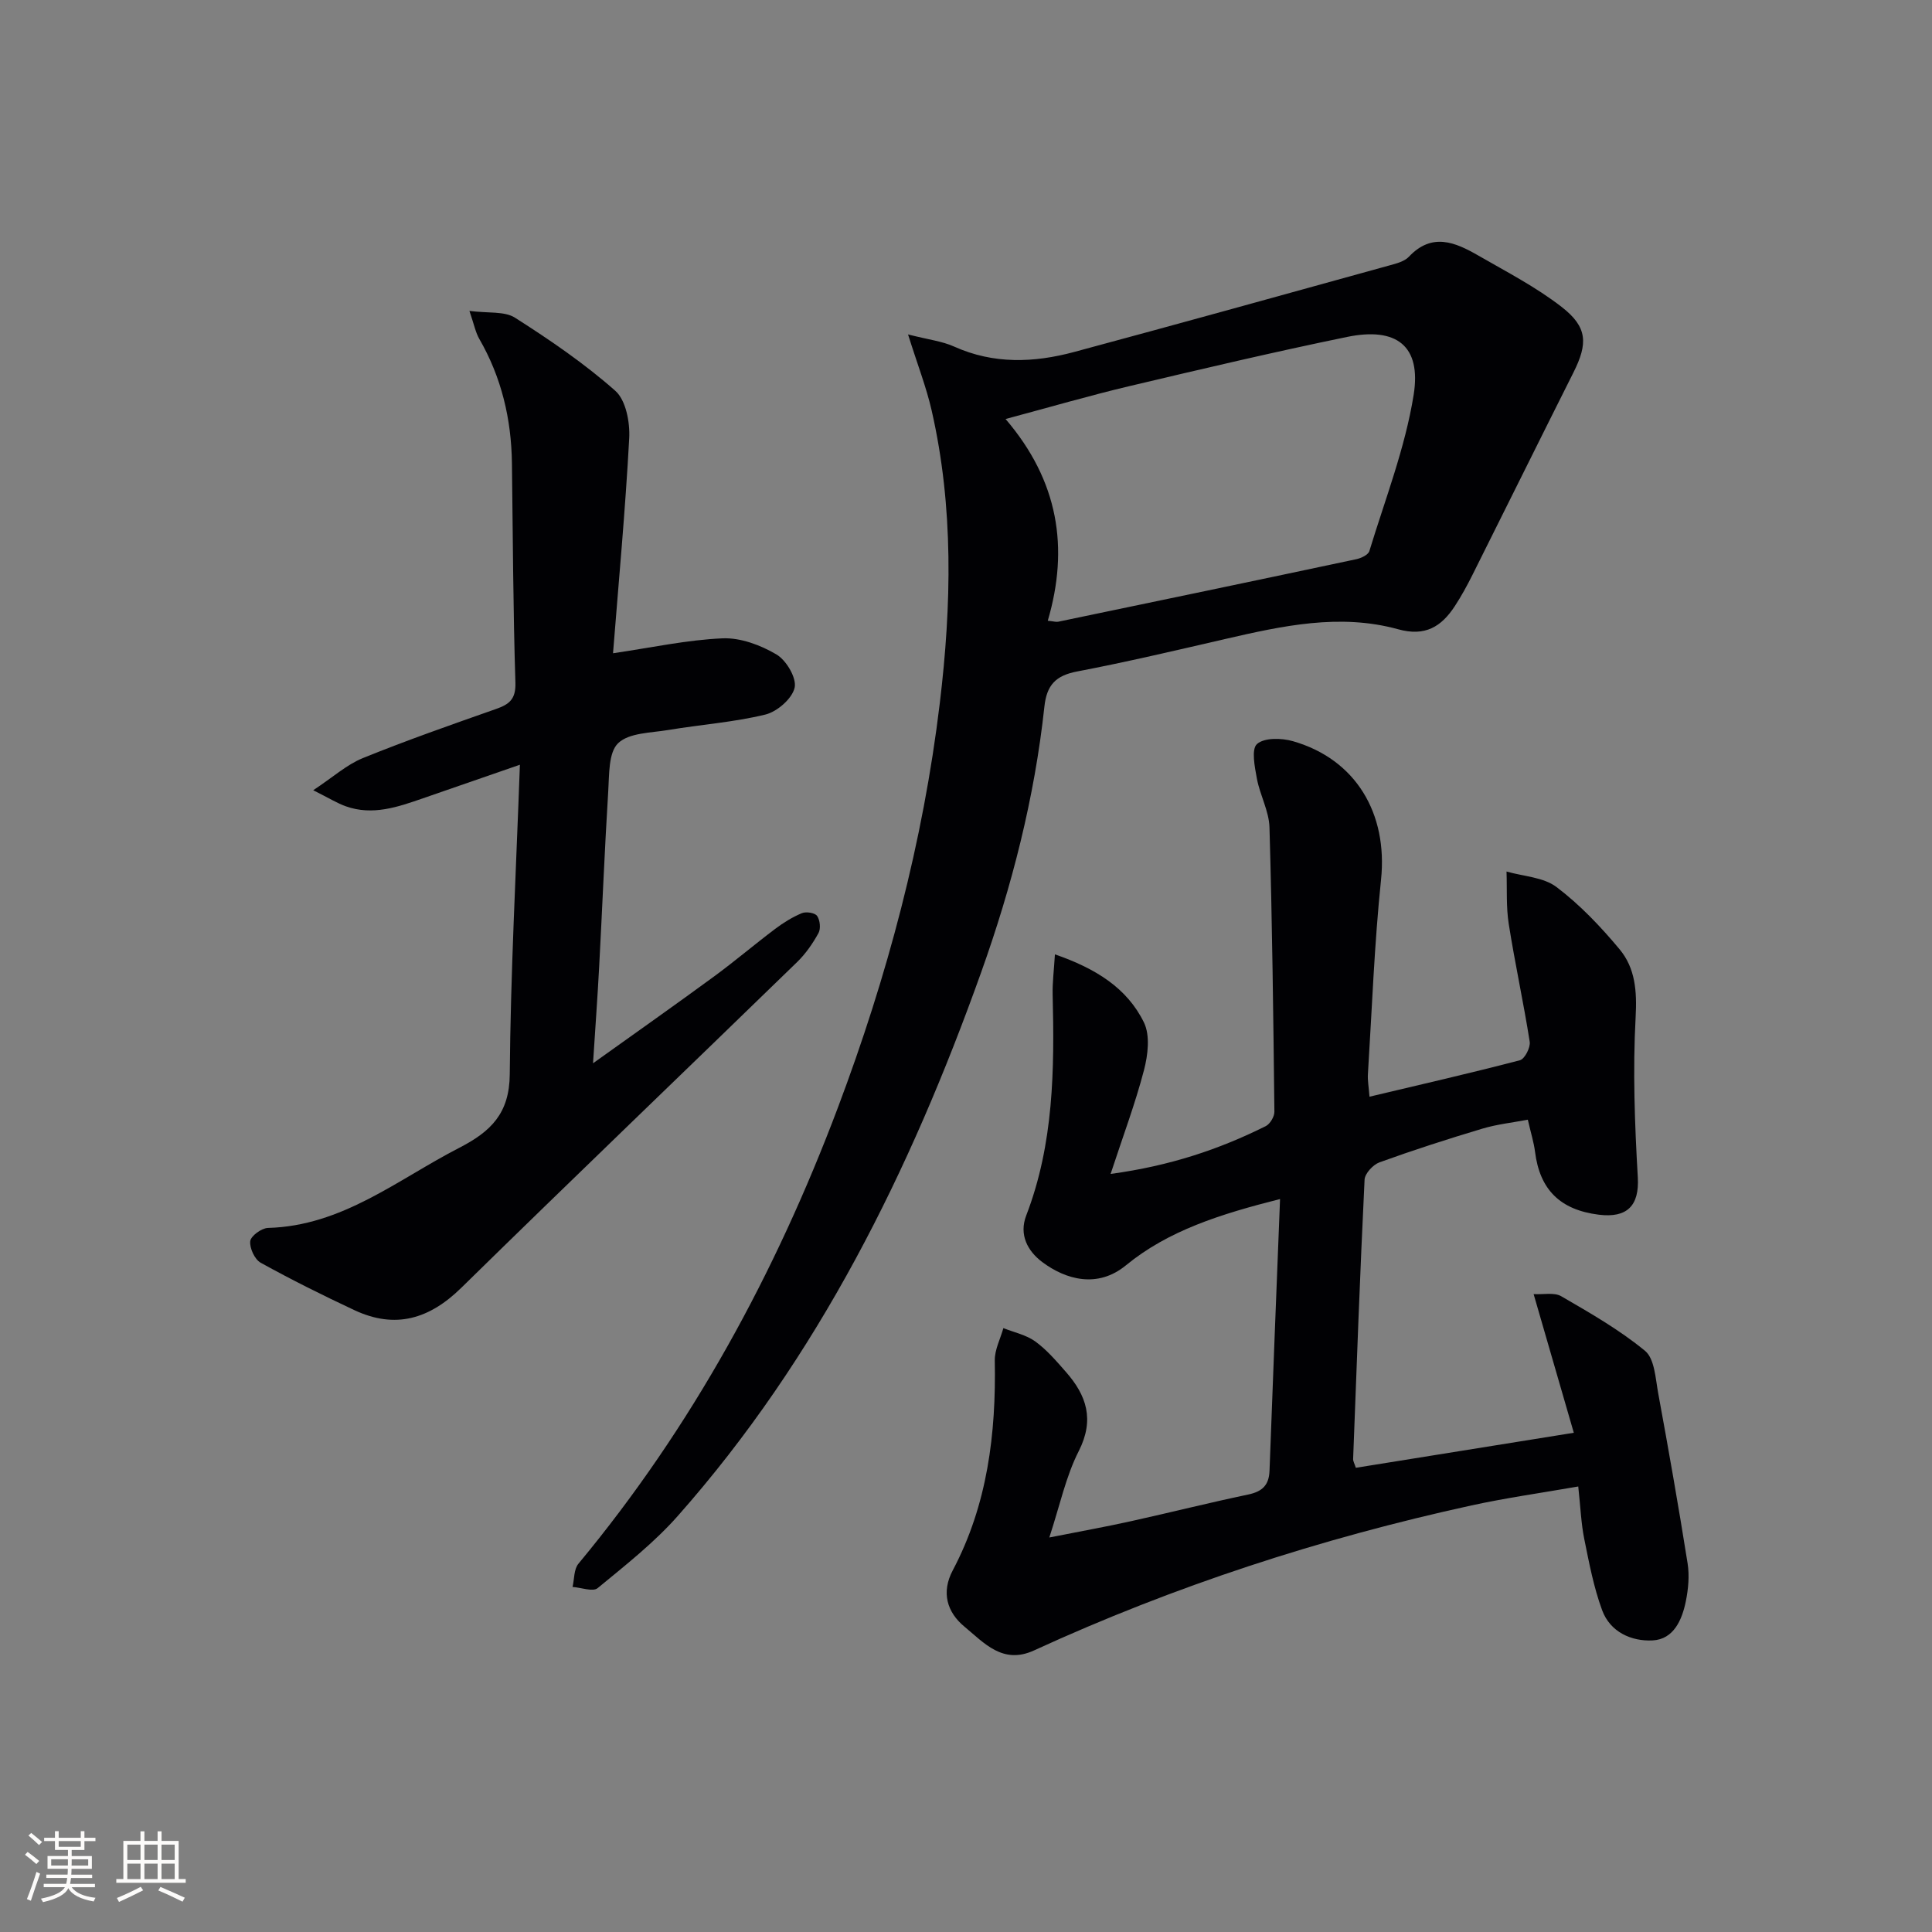
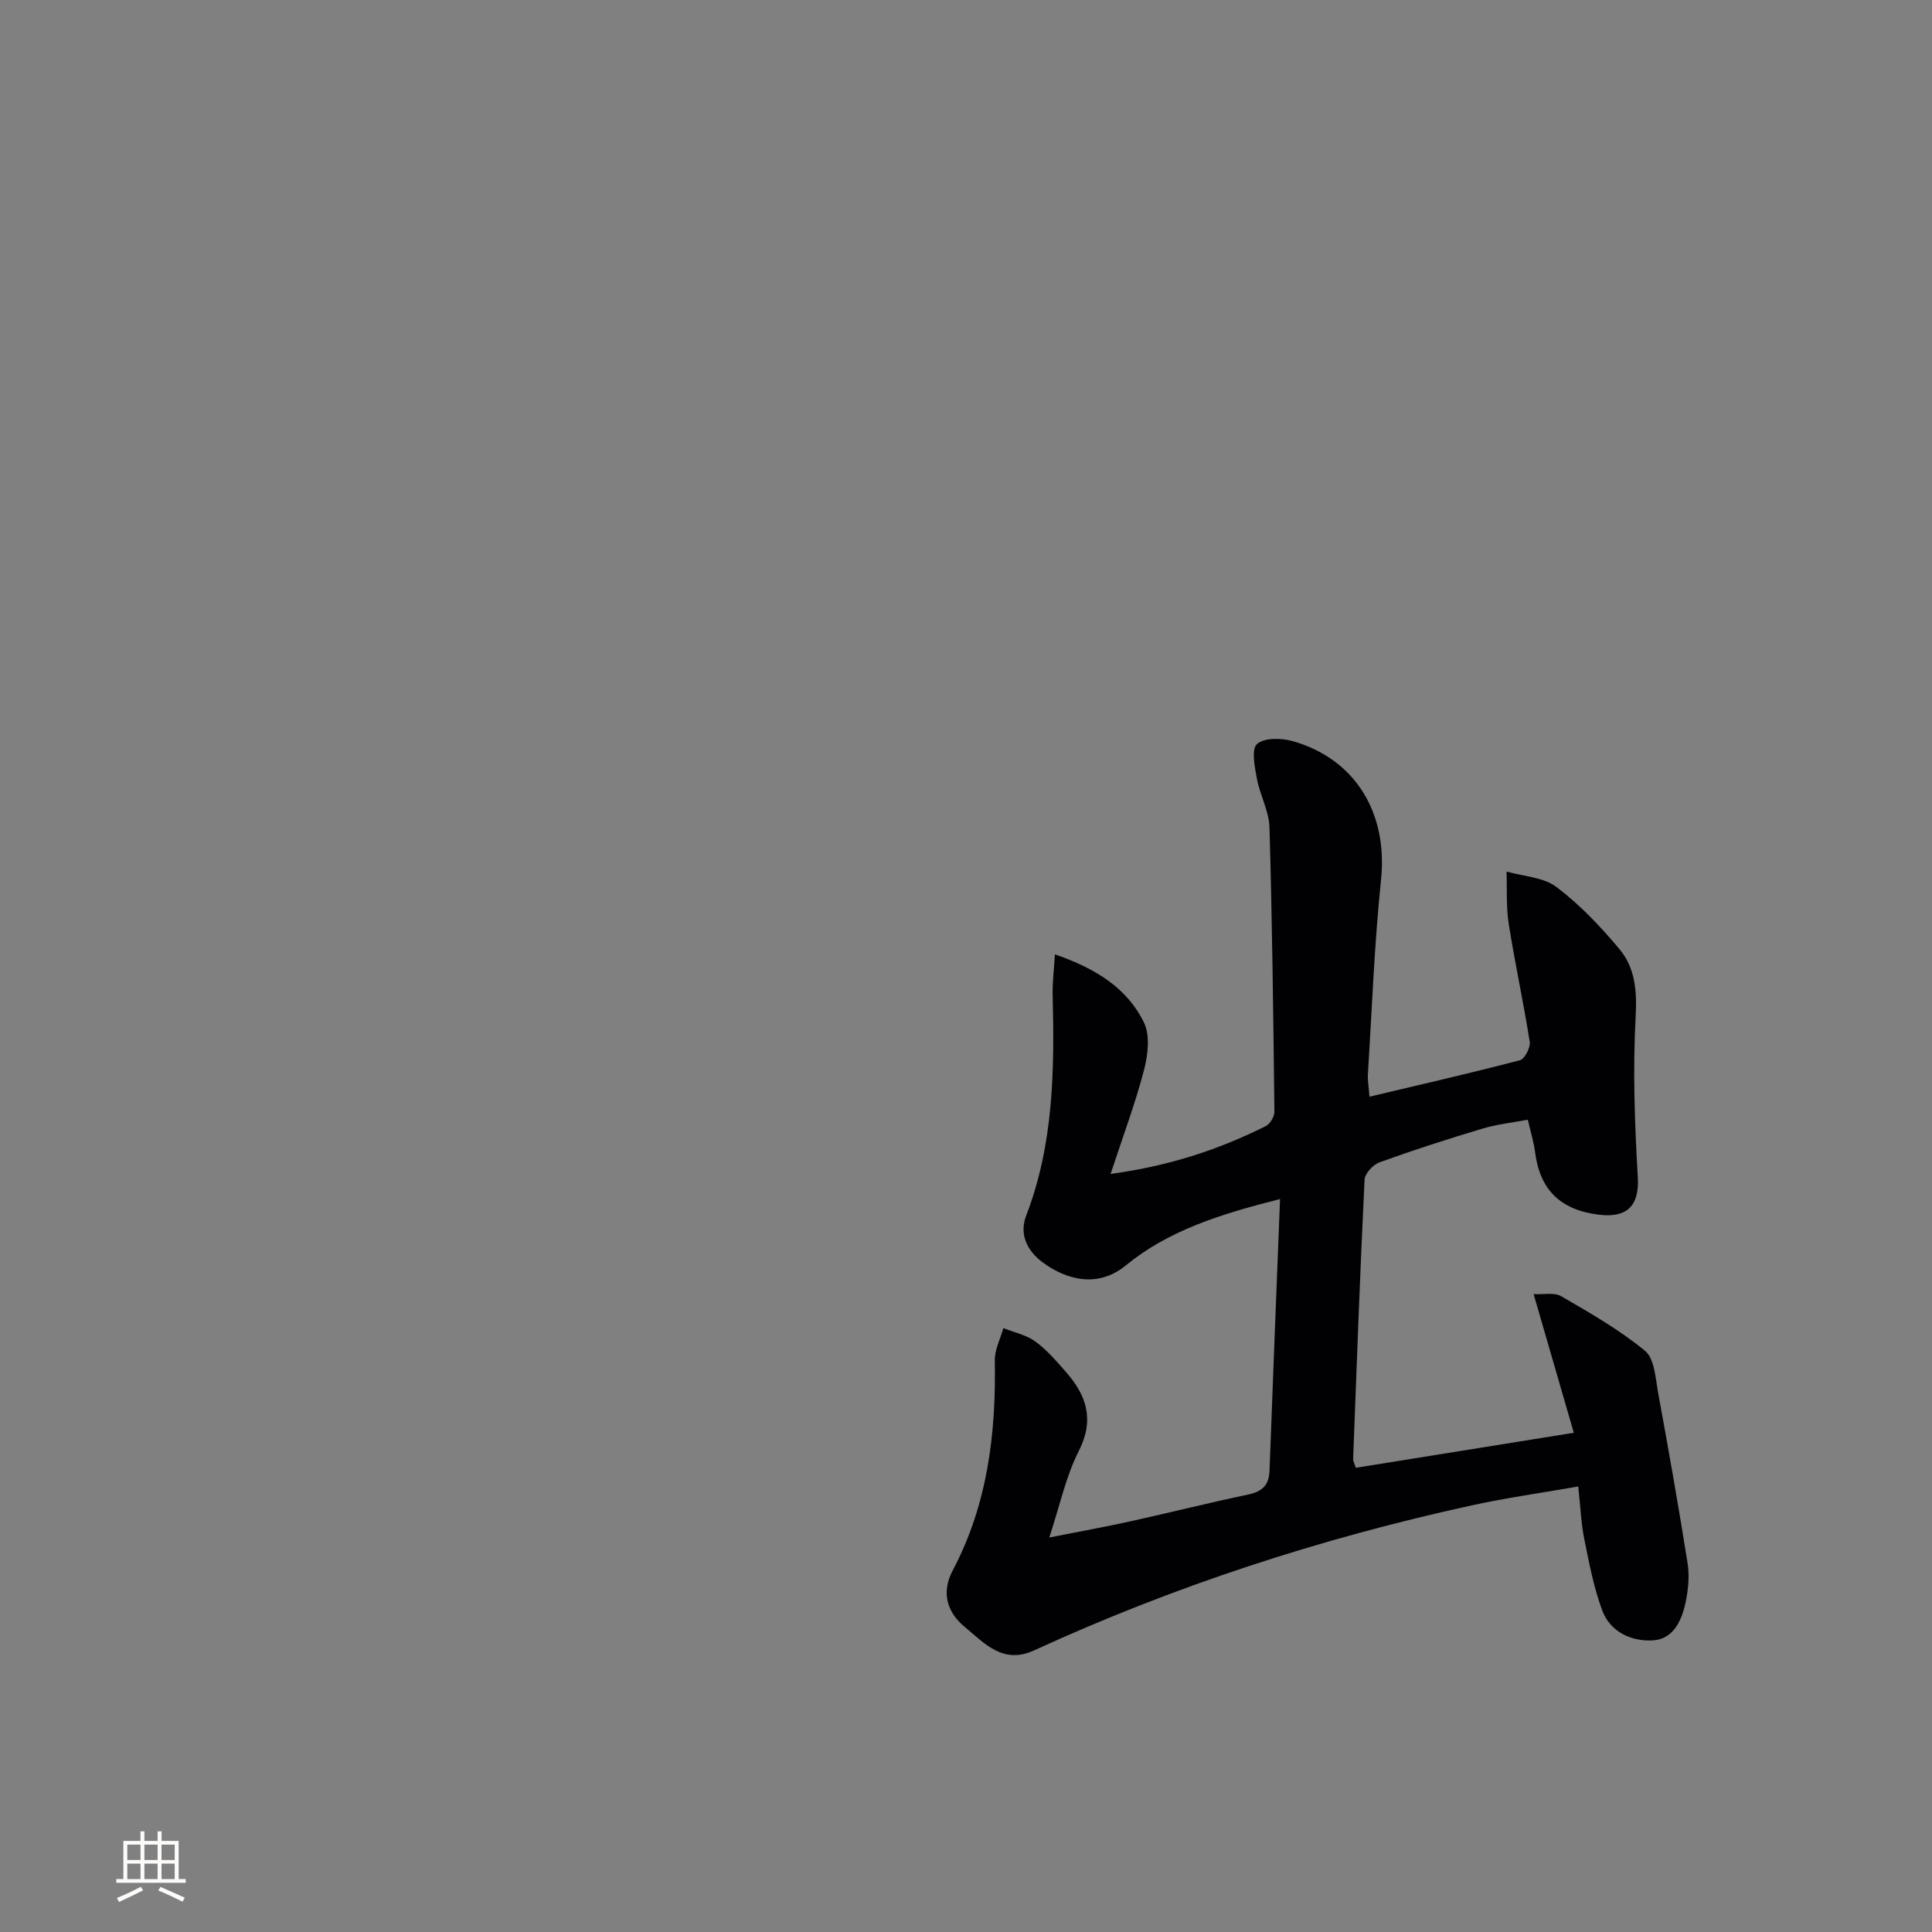
<svg xmlns="http://www.w3.org/2000/svg" enable-background="new 0 0 400 400" viewBox="0 0 400 400">
  <rect x="0" y="0" width="400" height="400" fill="#808080" stroke="none" />
  <g fill="#010104">
    <path d="m217.25 318.32c6.3-1.25 11.62-2.2 16.9-3.37 8.1-1.79 16.15-3.82 24.26-5.52 2.9-.61 4.32-1.91 4.43-4.92.67-18.4 1.42-36.8 2.18-56.26-12.4 3.13-23.15 6.53-31.92 13.73-5.89 4.83-12.46 2.93-17.28-.66-3.08-2.3-4.88-5.69-3.35-9.67 5.7-14.8 5.85-30.22 5.47-45.73-.06-2.55.28-5.11.47-8.33 8.43 2.92 14.93 6.95 18.43 14.1 1.31 2.68.83 6.74.01 9.87-1.81 6.94-4.35 13.68-6.91 21.49 12.35-1.68 22.45-5.09 32.11-9.89.9-.45 1.81-1.97 1.8-2.98-.22-19.63-.45-39.27-1.02-58.9-.1-3.37-1.97-6.66-2.6-10.06-.45-2.42-1.19-6.11.02-7.18 1.51-1.34 5.08-1.26 7.42-.59 13.07 3.74 19.68 15 18.26 28.67-1.39 13.38-1.88 26.85-2.72 40.29-.08 1.28.17 2.59.33 4.65 10.65-2.53 20.94-4.88 31.15-7.55.98-.26 2.21-2.64 2.02-3.83-1.28-8.15-3.06-16.23-4.34-24.38-.56-3.56-.33-7.24-.46-10.86 3.5 1.01 7.65 1.16 10.36 3.22 4.84 3.66 9.14 8.19 13.04 12.87 3.27 3.92 3.62 8.71 3.33 14.05-.6 11.02-.19 22.14.45 33.18.34 5.86-2.21 8.46-8.08 7.73-8.01-1-12.22-5.19-13.2-13.04-.25-1.96-.86-3.87-1.49-6.63-3.13.6-6.37.94-9.43 1.86-7.15 2.14-14.26 4.43-21.28 6.97-1.33.48-3.03 2.31-3.09 3.59-.94 19.27-1.64 38.55-2.37 57.83-.02.46.28.93.56 1.82 14.54-2.34 29.07-4.67 45.13-7.25-2.79-9.63-5.46-18.84-8.32-28.71 2.03.12 4.26-.4 5.71.44 5.98 3.47 12.06 6.94 17.36 11.31 1.97 1.63 2.16 5.68 2.71 8.71 2.16 11.74 4.23 23.5 6.1 35.29.4 2.53.15 5.28-.36 7.81-.78 3.87-2.51 7.91-6.88 8.14-4.39.23-8.79-1.74-10.45-6.24-1.75-4.74-2.7-9.8-3.71-14.78-.65-3.22-.77-6.55-1.24-10.85-7.6 1.33-14.91 2.35-22.1 3.92-31.24 6.83-61.51 16.68-90.59 30.03-6.48 2.97-10.33-1.58-14.38-4.92-3.64-3-4.84-7.12-2.44-11.65 7.21-13.63 8.99-28.31 8.71-43.46-.04-2.22 1.15-4.47 1.78-6.71 2.22.89 4.72 1.4 6.6 2.76 2.39 1.74 4.39 4.08 6.36 6.33 4.27 4.86 5.94 9.86 2.65 16.36-2.68 5.25-3.9 11.21-6.1 17.9z" />
-     <path d="m188 69.24c4.26 1.09 7.07 1.4 9.53 2.51 8.19 3.69 16.54 3.36 24.87 1.12 21.78-5.86 43.5-11.9 65.24-17.91 1.42-.39 3.12-.81 4.06-1.81 4.78-5.07 9.6-2.99 14.34-.26 5.88 3.39 11.99 6.54 17.31 10.68 5.36 4.17 5.42 7.56 2.41 13.56-7 13.94-13.91 27.92-20.89 41.87-1.11 2.22-2.31 4.42-3.67 6.5-2.78 4.24-6.12 6.34-11.74 4.78-12.07-3.33-23.99-.7-35.84 2.03-10.18 2.35-20.35 4.75-30.61 6.71-4.42.84-6.3 2.79-6.78 7.29-2.04 18.89-6.73 37.21-13.11 55.05-14.65 40.99-33.69 79.61-62.8 112.51-4.9 5.54-10.84 10.2-16.58 14.93-.99.82-3.43-.12-5.2-.24.38-1.62.26-3.66 1.22-4.81 23.5-28.31 40.8-60.15 53.72-94.44 10.21-27.1 17.65-55 21.1-83.77 2.42-20.18 2.89-40.5-1.69-60.55-1.09-4.78-2.9-9.41-4.89-15.75zm28.93 59.28c1.23.12 1.72.29 2.16.2 20.57-4.28 41.15-8.57 61.7-12.94 1.01-.21 2.48-.9 2.72-1.68 3.27-10.73 7.41-21.35 9.17-32.34 1.63-10.17-3.56-14.11-13.79-12-15.07 3.1-30.06 6.63-45.04 10.18-8.28 1.96-16.46 4.35-25.66 6.81 10.97 12.81 13.17 26.68 8.74 41.77z" />
-     <path d="m126.92 135.25c8-1.17 15.31-2.77 22.67-3.09 3.72-.16 7.89 1.4 11.17 3.34 2.04 1.2 4.21 4.88 3.76 6.88-.51 2.26-3.61 4.96-6.05 5.56-6.58 1.6-13.42 2.08-20.12 3.2-3.59.6-8.11.56-10.37 2.73-2.02 1.93-1.83 6.49-2.05 9.92-.75 12.11-1.23 24.24-1.88 36.36-.33 6.26-.79 12.5-1.27 19.99 9.03-6.46 17.13-12.16 25.12-18.02 4.29-3.15 8.35-6.61 12.6-9.81 1.7-1.28 3.57-2.44 5.52-3.25.88-.36 2.7-.08 3.15.57.61.87.79 2.64.29 3.55-1.18 2.15-2.64 4.26-4.39 5.97-23.17 22.52-46.5 44.86-69.57 67.48-6.61 6.48-13.66 8.58-22.11 4.63-6.57-3.08-13.07-6.31-19.41-9.82-1.25-.69-2.33-3.04-2.17-4.47.12-1.08 2.34-2.7 3.66-2.74 15.39-.41 26.81-10 39.58-16.57 6.53-3.36 10.43-7.09 10.49-15.25.17-20.93 1.3-41.85 2.1-64.08-7.66 2.65-13.86 4.81-20.07 6.95-5.19 1.8-10.42 3.63-15.96 1.66-1.81-.64-3.47-1.69-6.76-3.33 4.15-2.75 6.95-5.3 10.24-6.64 9.06-3.68 18.3-6.91 27.54-10.16 2.77-.97 4.19-1.99 4.08-5.48-.48-15.14-.52-30.29-.72-45.43-.12-9.13-2.15-17.75-6.75-25.72-.78-1.35-1.08-2.98-2.05-5.81 3.89.51 7.26.02 9.44 1.41 7.22 4.6 14.37 9.48 20.76 15.13 2.2 1.94 3.06 6.54 2.88 9.83-.8 14.92-2.19 29.81-3.35 44.51z" />
  </g>
-   <path d="m5.17 384 .55-.58c.85.61 1.65 1.24 2.4 1.87l-.59.64c-.83-.73-1.62-1.38-2.36-1.93m1.22 9.53-.82-.34c.71-1.76 1.37-3.64 1.98-5.63.24.13.5.25.76.36-.6 1.67-1.24 3.54-1.92 5.61m-.5-13.5.57-.54c.56.44 1.31 1.06 2.26 1.87l-.64.64c-.68-.66-1.41-1.32-2.19-1.97m3.25.46h2.24v-1.36h.77v1.36h4.57v-1.36h.76v1.36h2.28v.69h-2.28v1.84h-2.64v1.26h4.18v2.64h-4.21c0 .45-.02.86-.05 1.21h4.32v.69h-4.38c-.04.34-.1.75-.19 1.22h5.15v.69h-4.82c.87 1.19 2.51 1.92 4.93 2.19-.17.31-.3.57-.37.76-2.77-.49-4.52-1.41-5.26-2.76-.56 1.26-2.3 2.23-5.24 2.9-.12-.25-.26-.48-.43-.72 2.73-.55 4.38-1.34 4.96-2.38h-4.38v-.69h4.65c.1-.38.17-.79.21-1.22h-4.32v-.69h4.4c.03-.34.05-.75.05-1.21h-4.2v-2.64h4.23v-1.26h-2.69v-1.84h-2.24zm1.46 4.46v1.29h3.45c.01-.4.02-.57.01-.53v-.32-.45h-3.46zm1.55-2.59h4.57v-1.19h-4.57zm6.11 2.59h-3.42v.77c-.01.19-.01.37-.02.53h3.44z" fill="#fcfbfa" />
  <path d="m32.63 379.16h.82v1.98h3.54v7.89h1.46v.78h-14.37v-.78h1.46v-7.89h3.54v-1.98h.82v1.98h2.73zm-3.49 11.48.5.73c-1.61.82-3.28 1.63-5 2.41-.13-.27-.28-.55-.44-.82 1.75-.72 3.4-1.49 4.94-2.32m-2.78-5.55h2.73v-3.18h-2.73zm0 3.95h2.73v-3.2h-2.73zm3.54-3.95h2.73v-3.18h-2.73zm0 3.95h2.73v-3.2h-2.73zm7.89 4.68c-1.84-.92-3.51-1.7-5.02-2.32l.45-.73c1.89.8 3.57 1.55 5.04 2.23zm-1.62-11.81h-2.73v3.18h2.73zm-2.73 7.13h2.73v-3.2h-2.73z" fill="#fcfbfa" />
</svg>